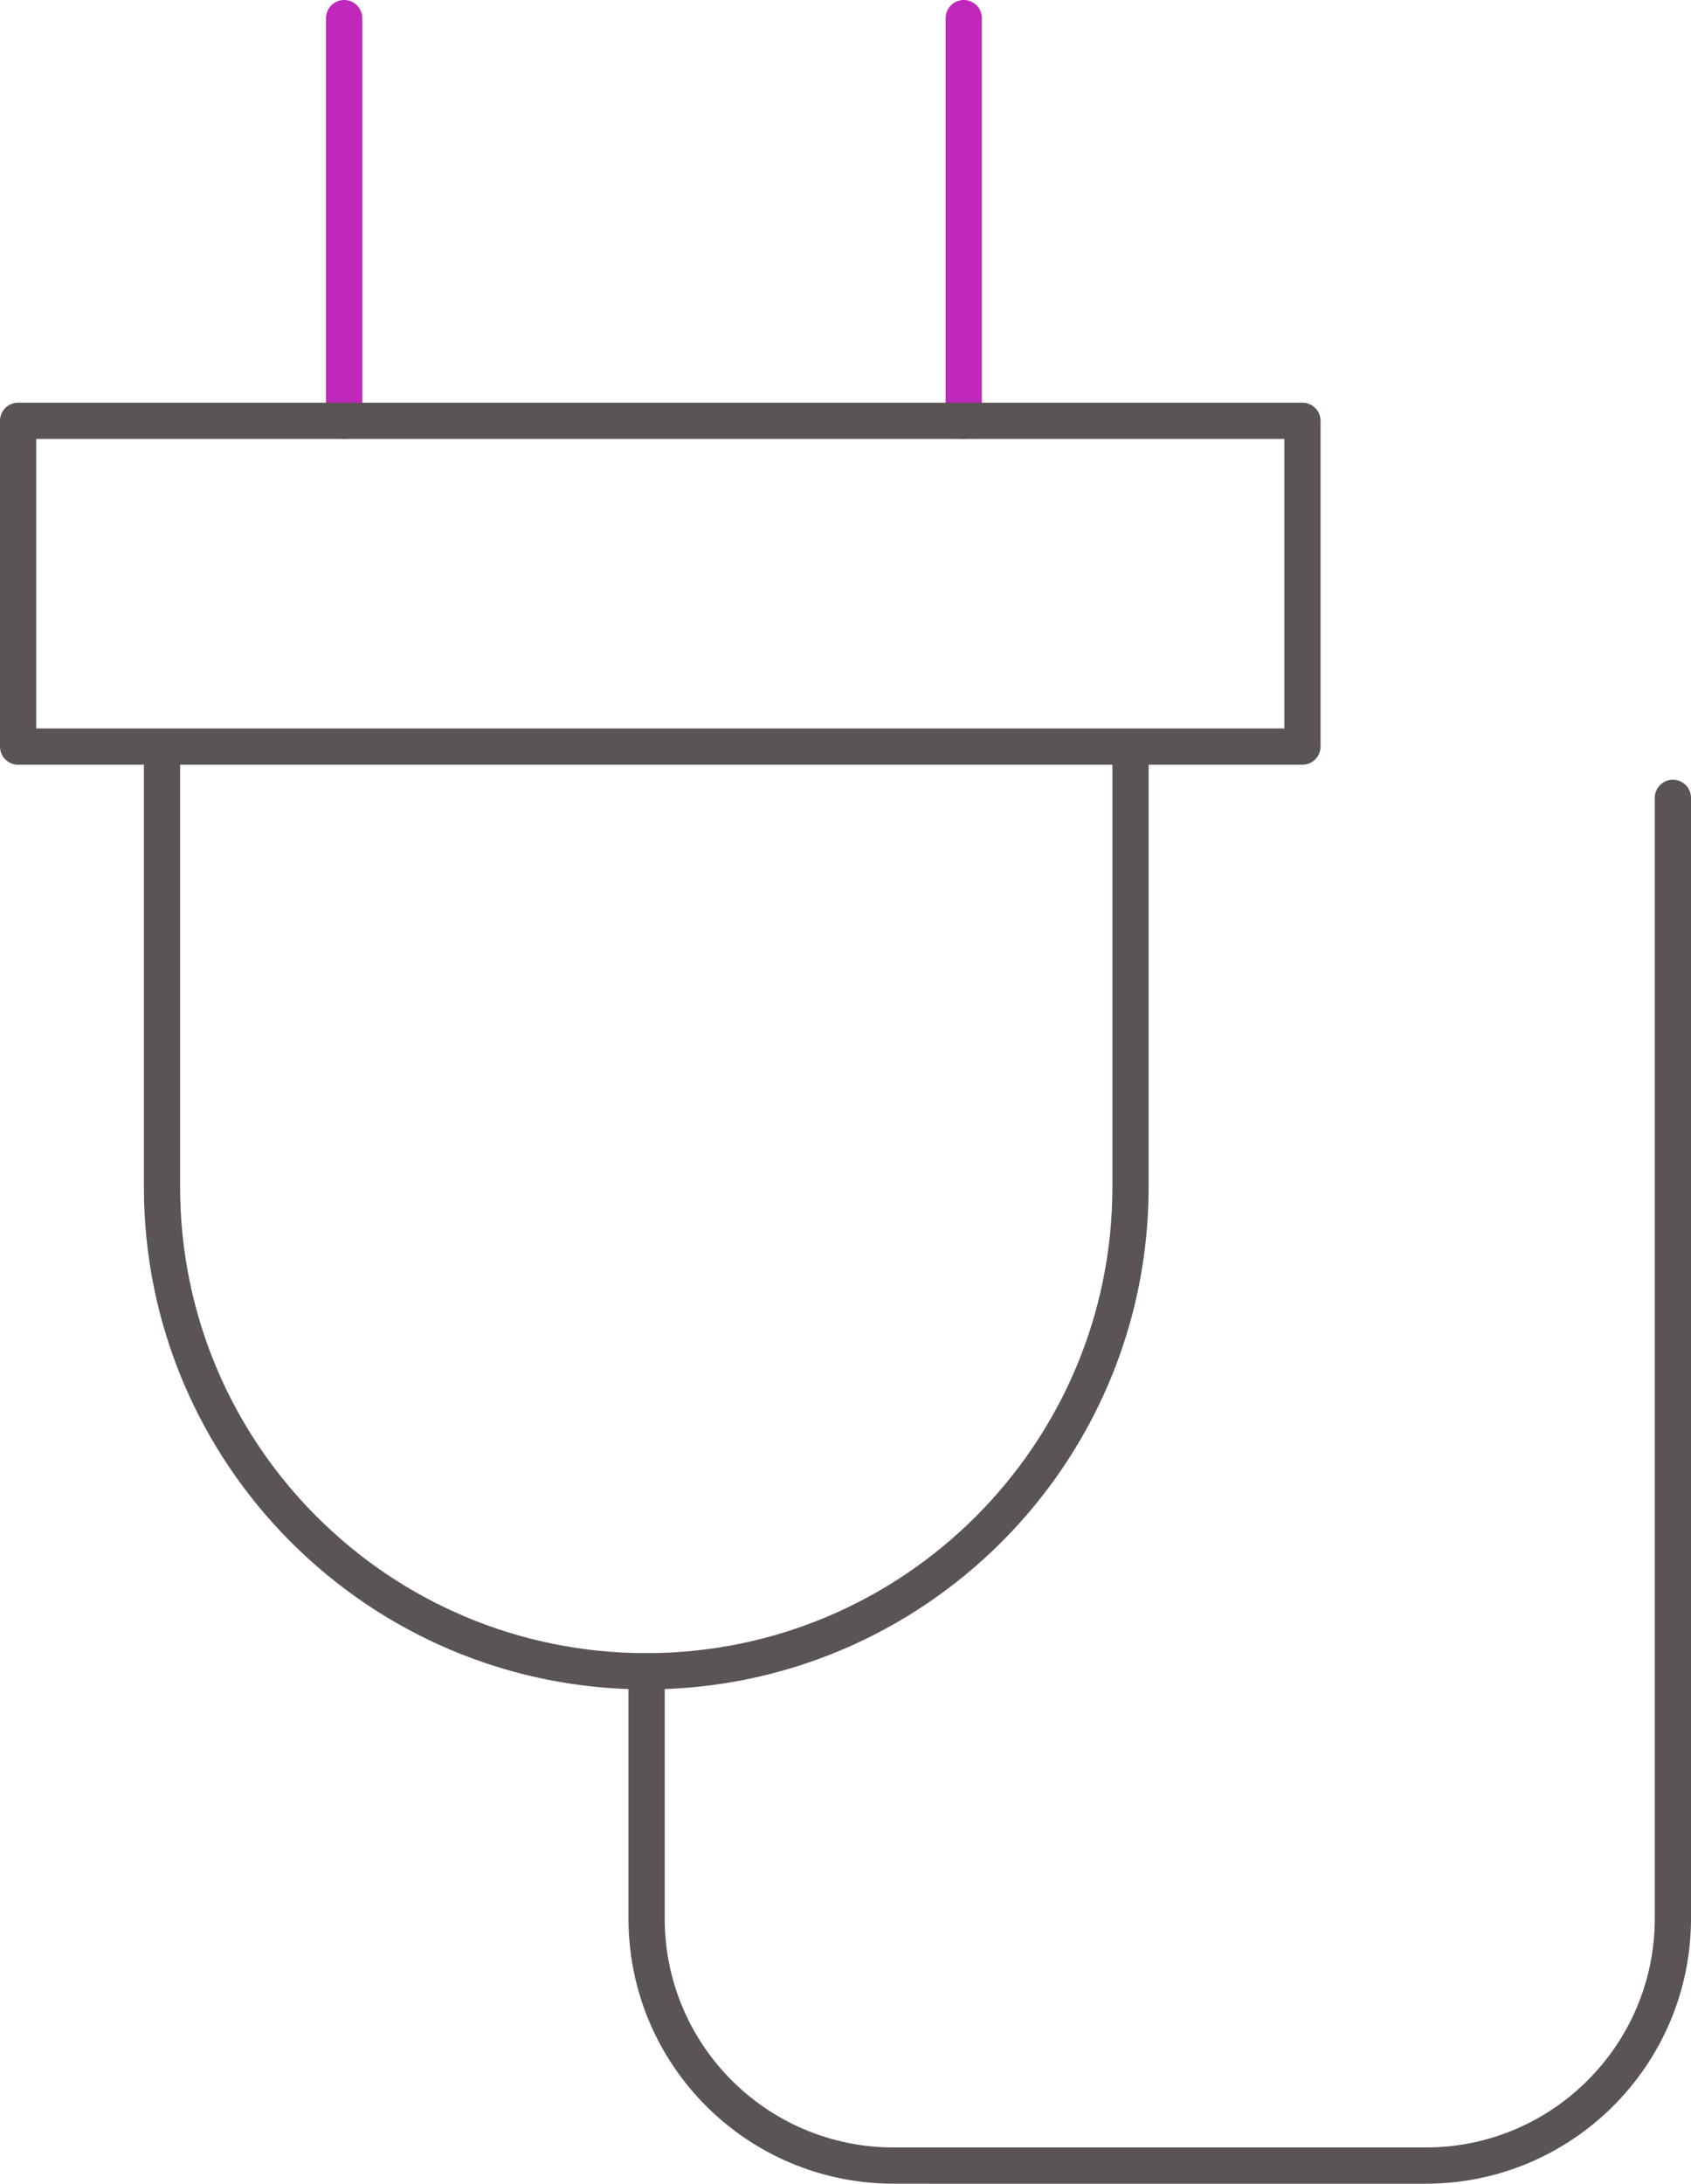
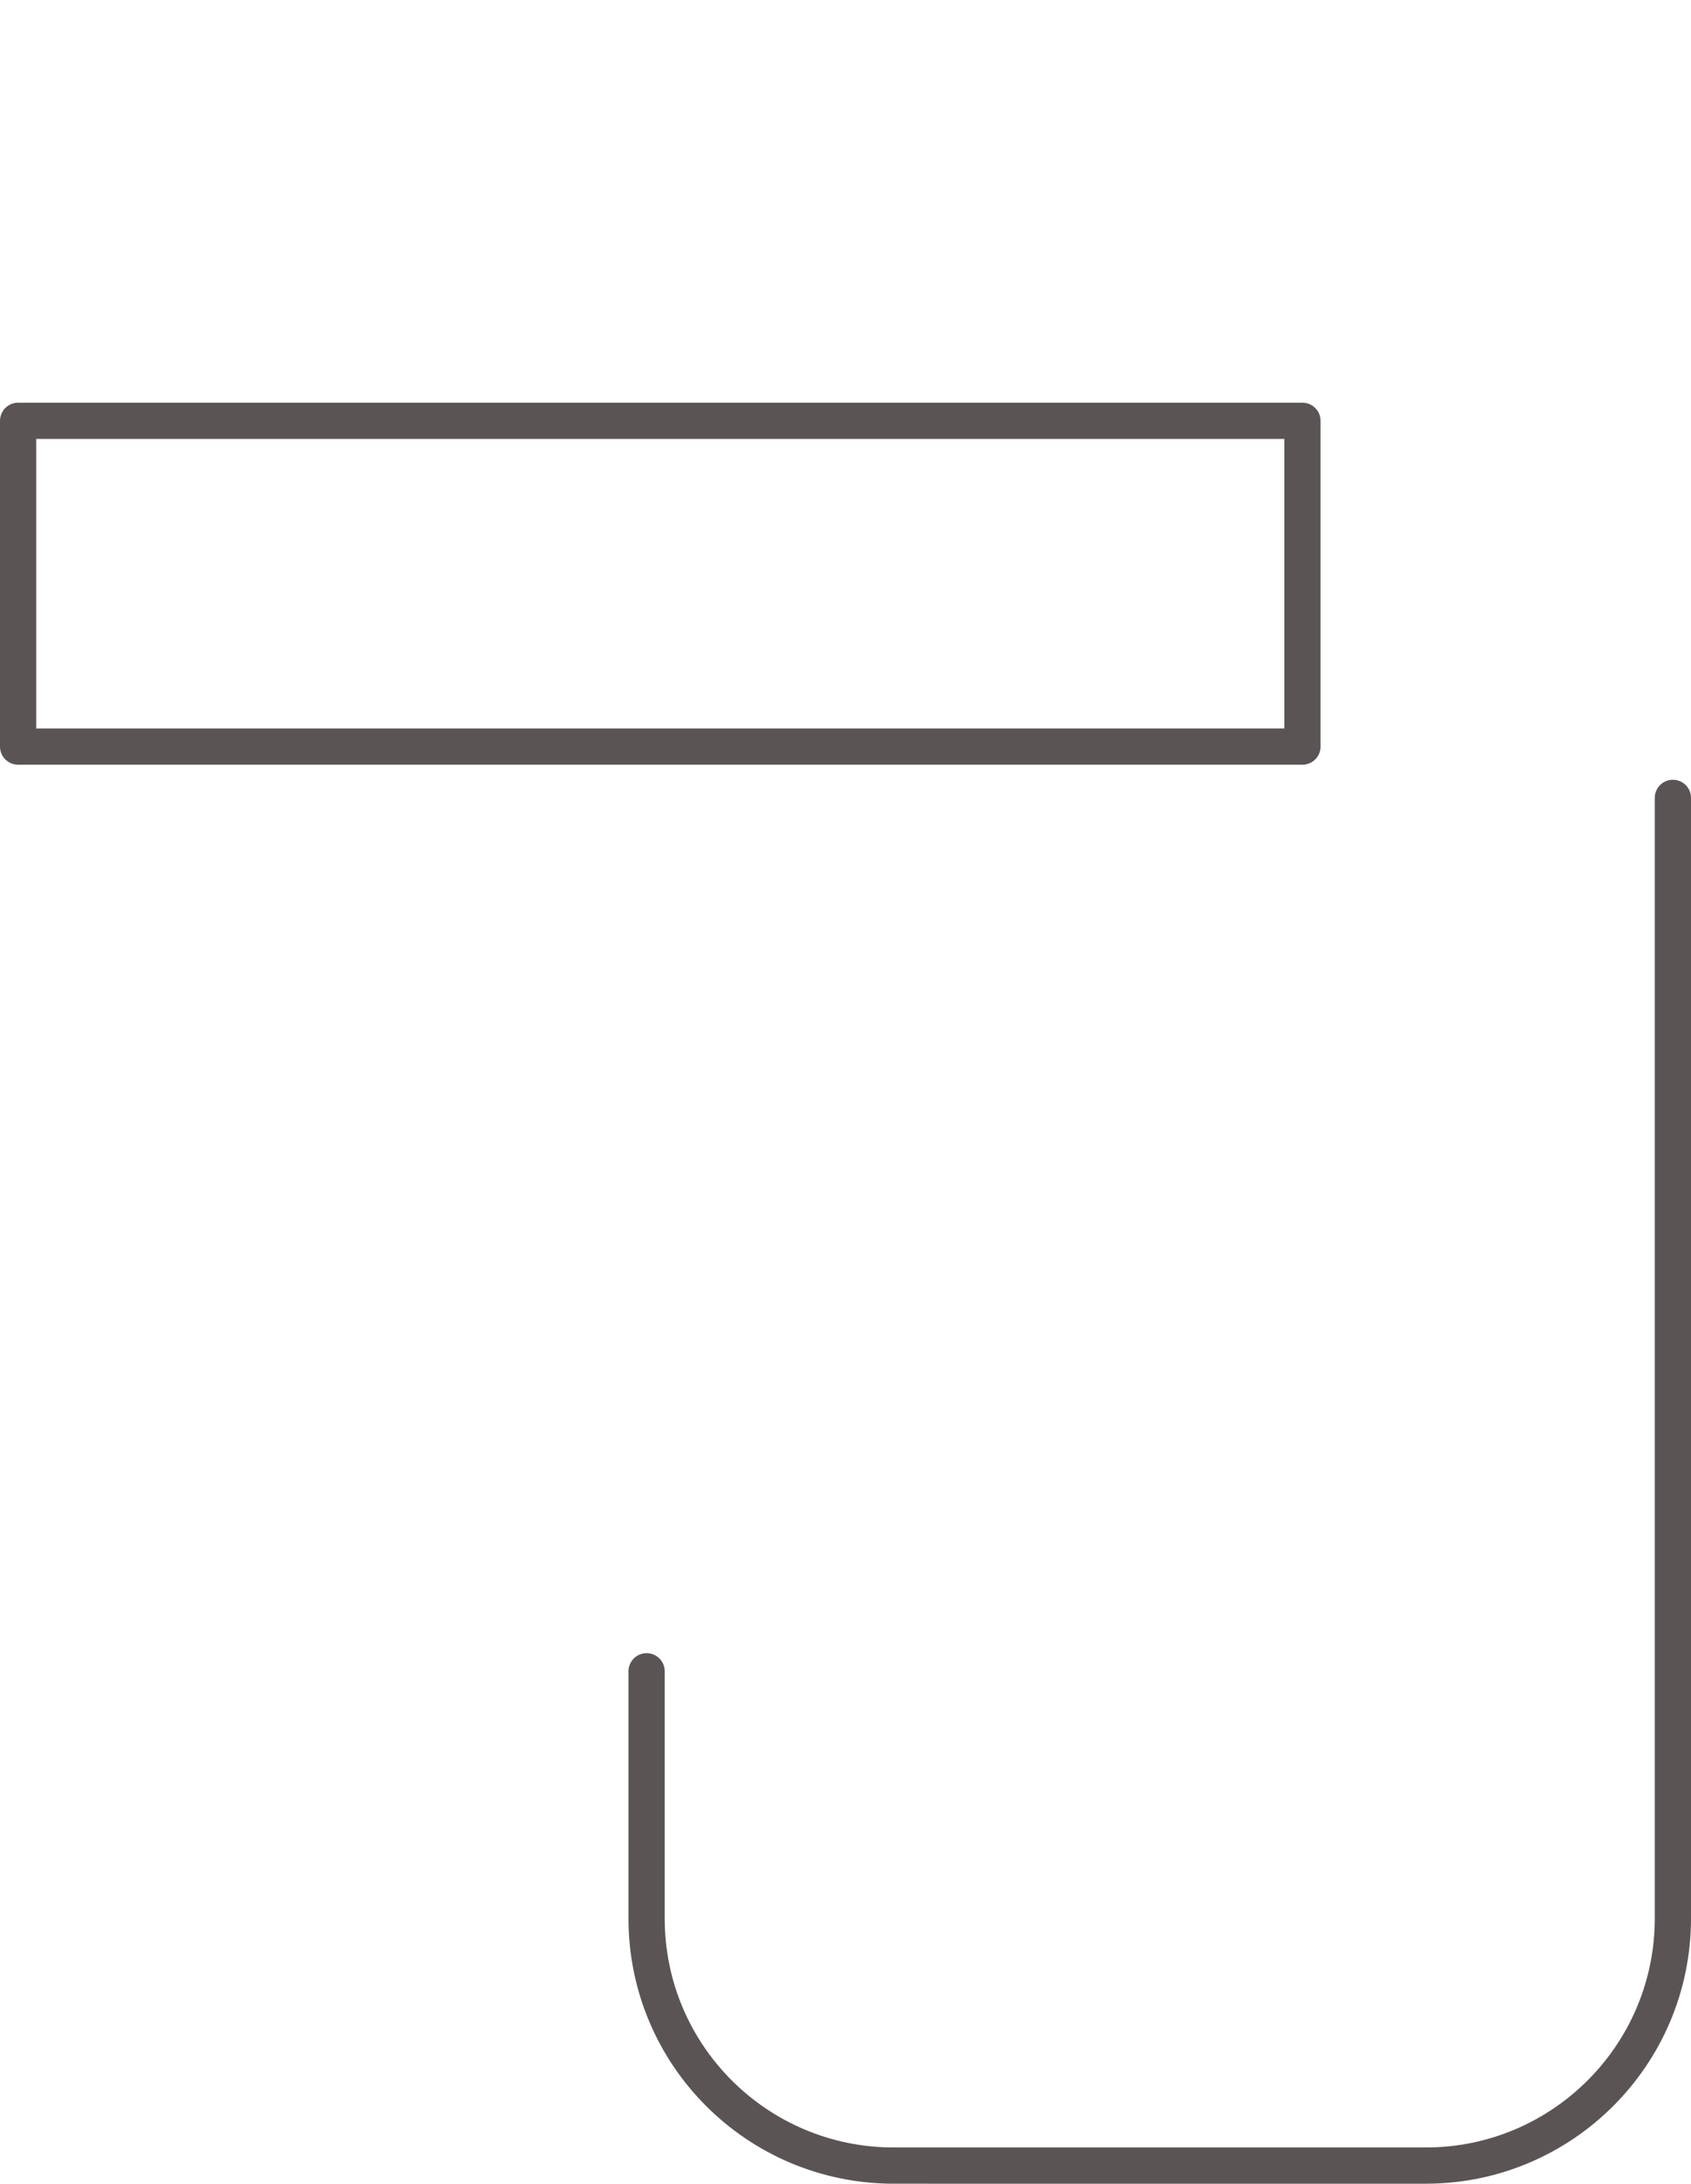
<svg xmlns="http://www.w3.org/2000/svg" version="1.1" id="Layer_1" x="0px" y="0px" width="49.48px" height="63.88px" viewBox="0 0 49.48 63.88" enable-background="new 0 0 49.48 63.88" xml:space="preserve">
-   <path id="Path_3472" fill="none" stroke="#5B5454" stroke-width="1.06" d="M4.74,21.84v12.88c0,7.83,6.35,14.17,14.17,14.17  s14.17-6.35,14.17-14.17V21.84" />
  <path id="Path_3473" fill="none" stroke="#5B5454" stroke-width="1.06" stroke-linecap="round" stroke-linejoin="round" d="  M48.95,23.34v32.78c0,3.99-3.24,7.23-7.23,7.23H26.15c-3.99,0-7.23-3.23-7.23-7.23c0,0,0,0,0,0v-7.23" />
-   <path id="Path_3475" fill="none" stroke="#BF28BA" stroke-width="1.06" stroke-linecap="round" stroke-linejoin="round" d="  M28.2,0.53v11.78 M10.07,0.53v11.78" />
  <path id="Path_3476" fill="none" stroke="#5B5454" stroke-width="1.06" stroke-linecap="round" stroke-linejoin="round" d="  M38.11,21.84H0.53v-9.53h37.58V21.84z" />
  <g>
</g>
  <g>
</g>
  <g>
</g>
  <g>
</g>
  <g>
</g>
  <g>
</g>
</svg>